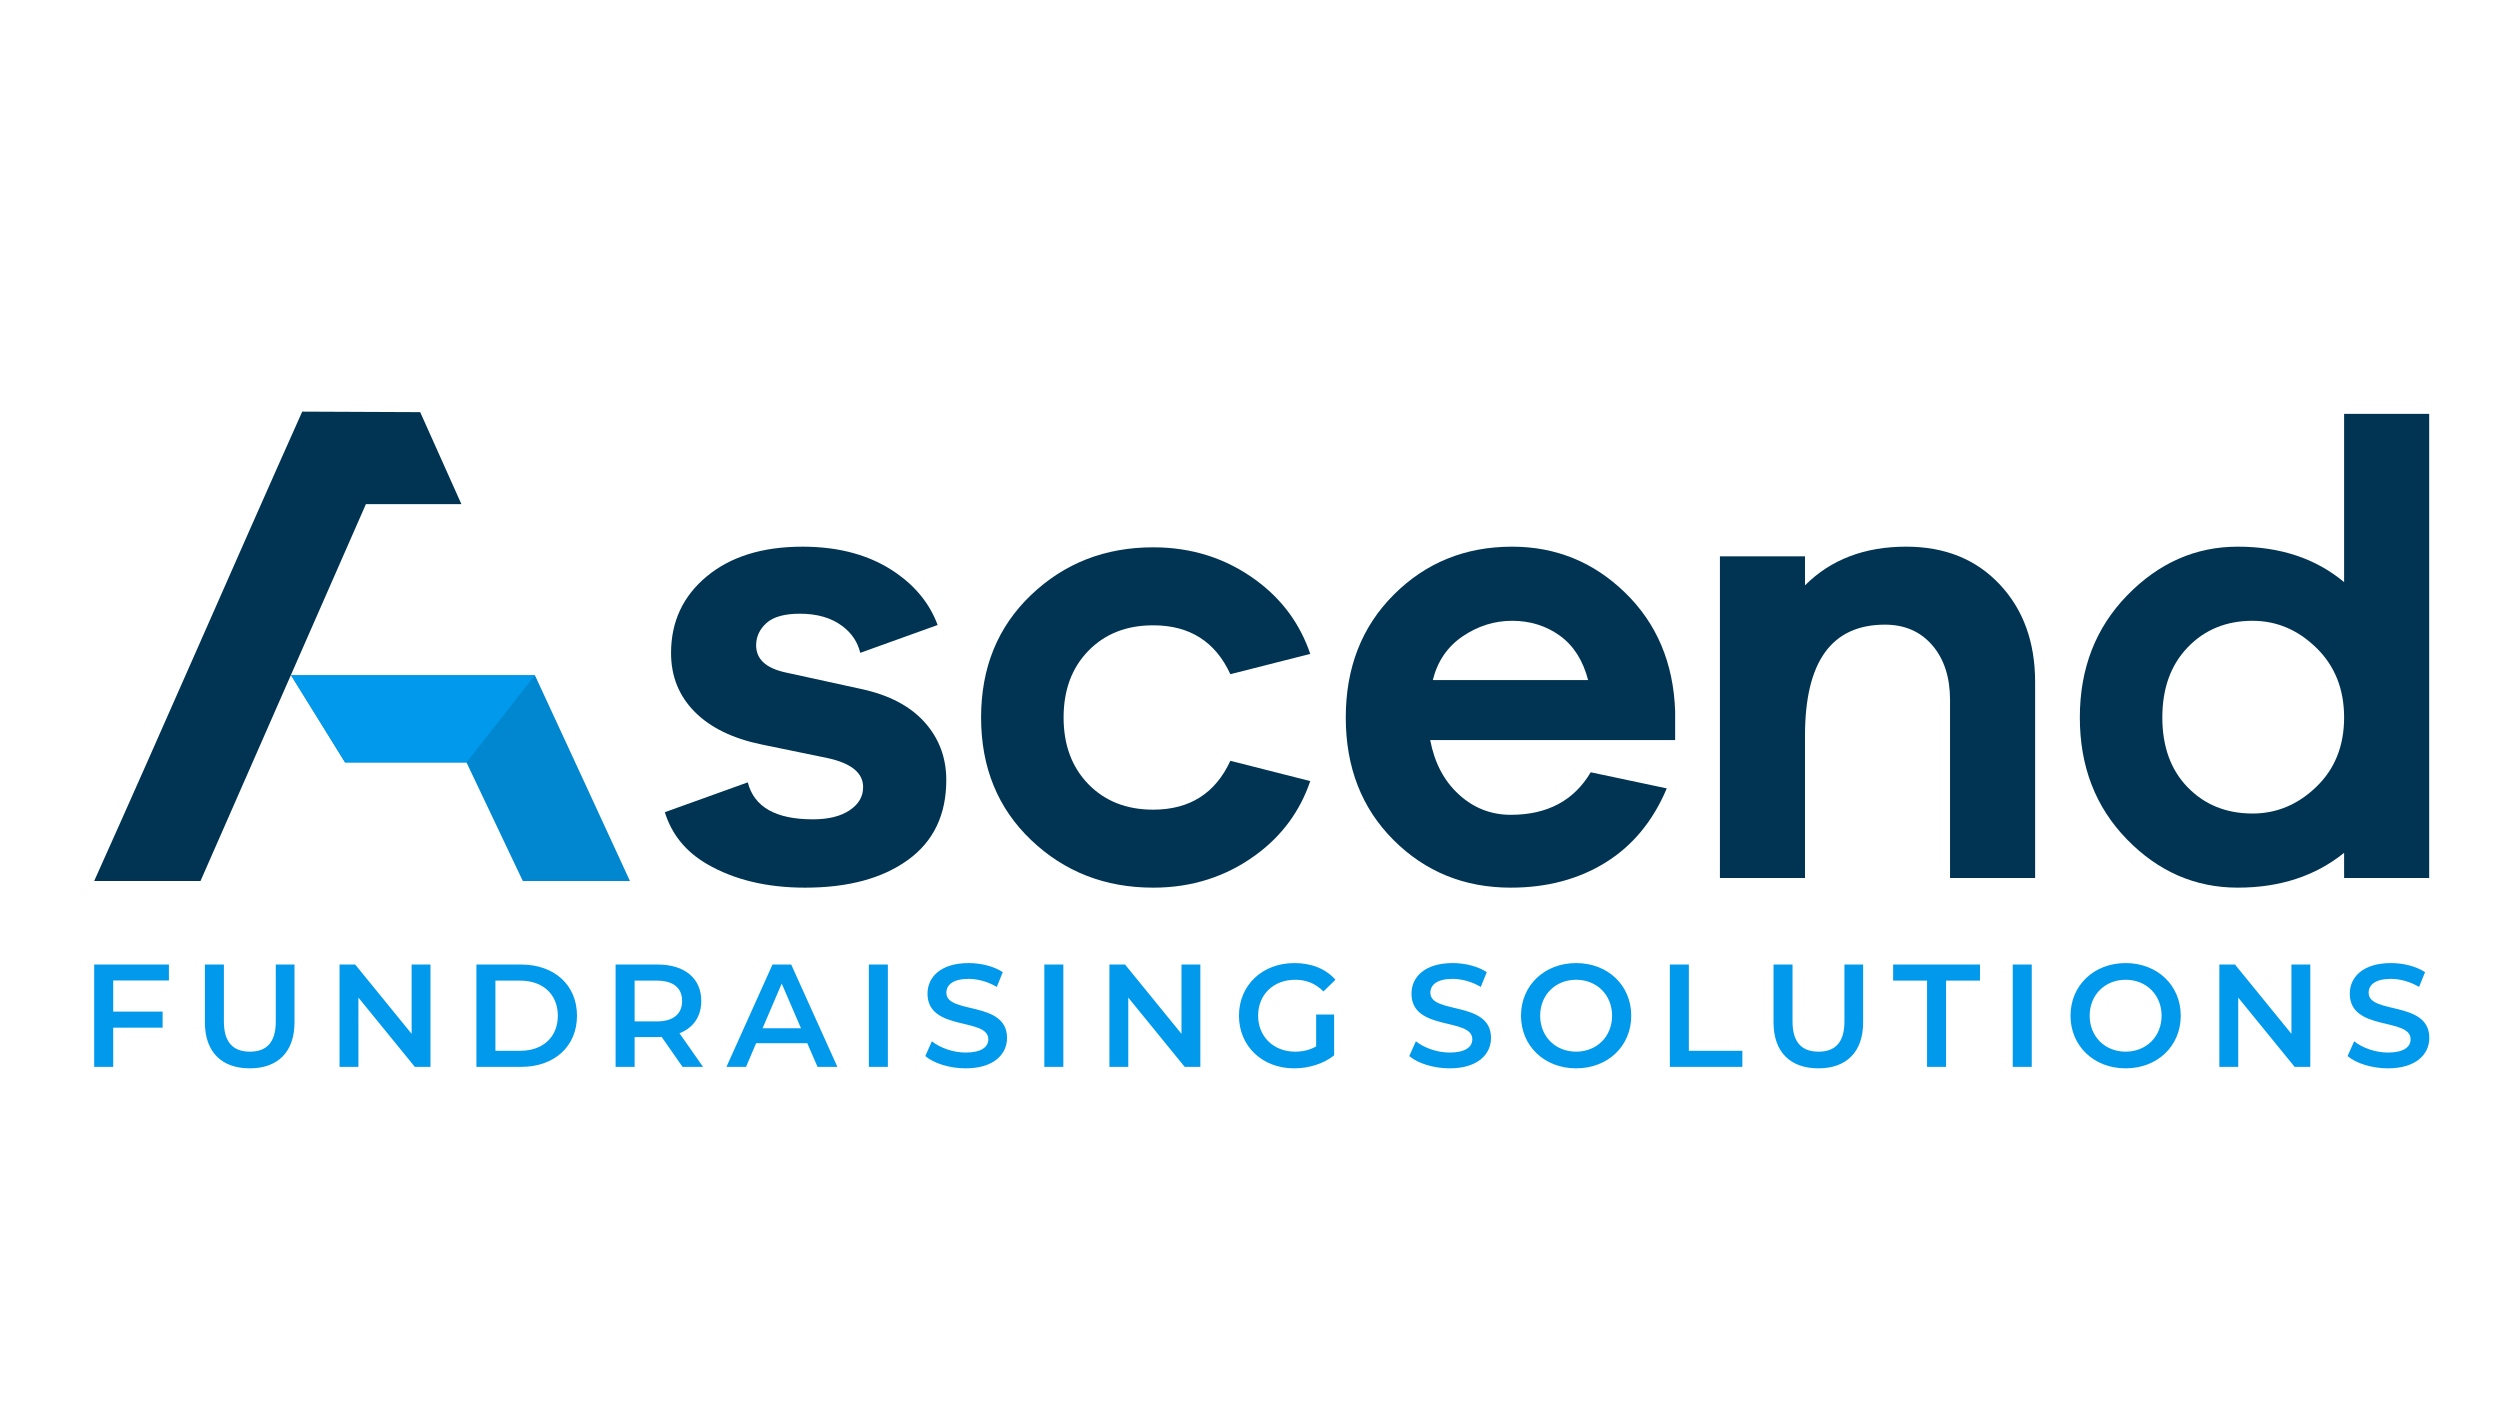
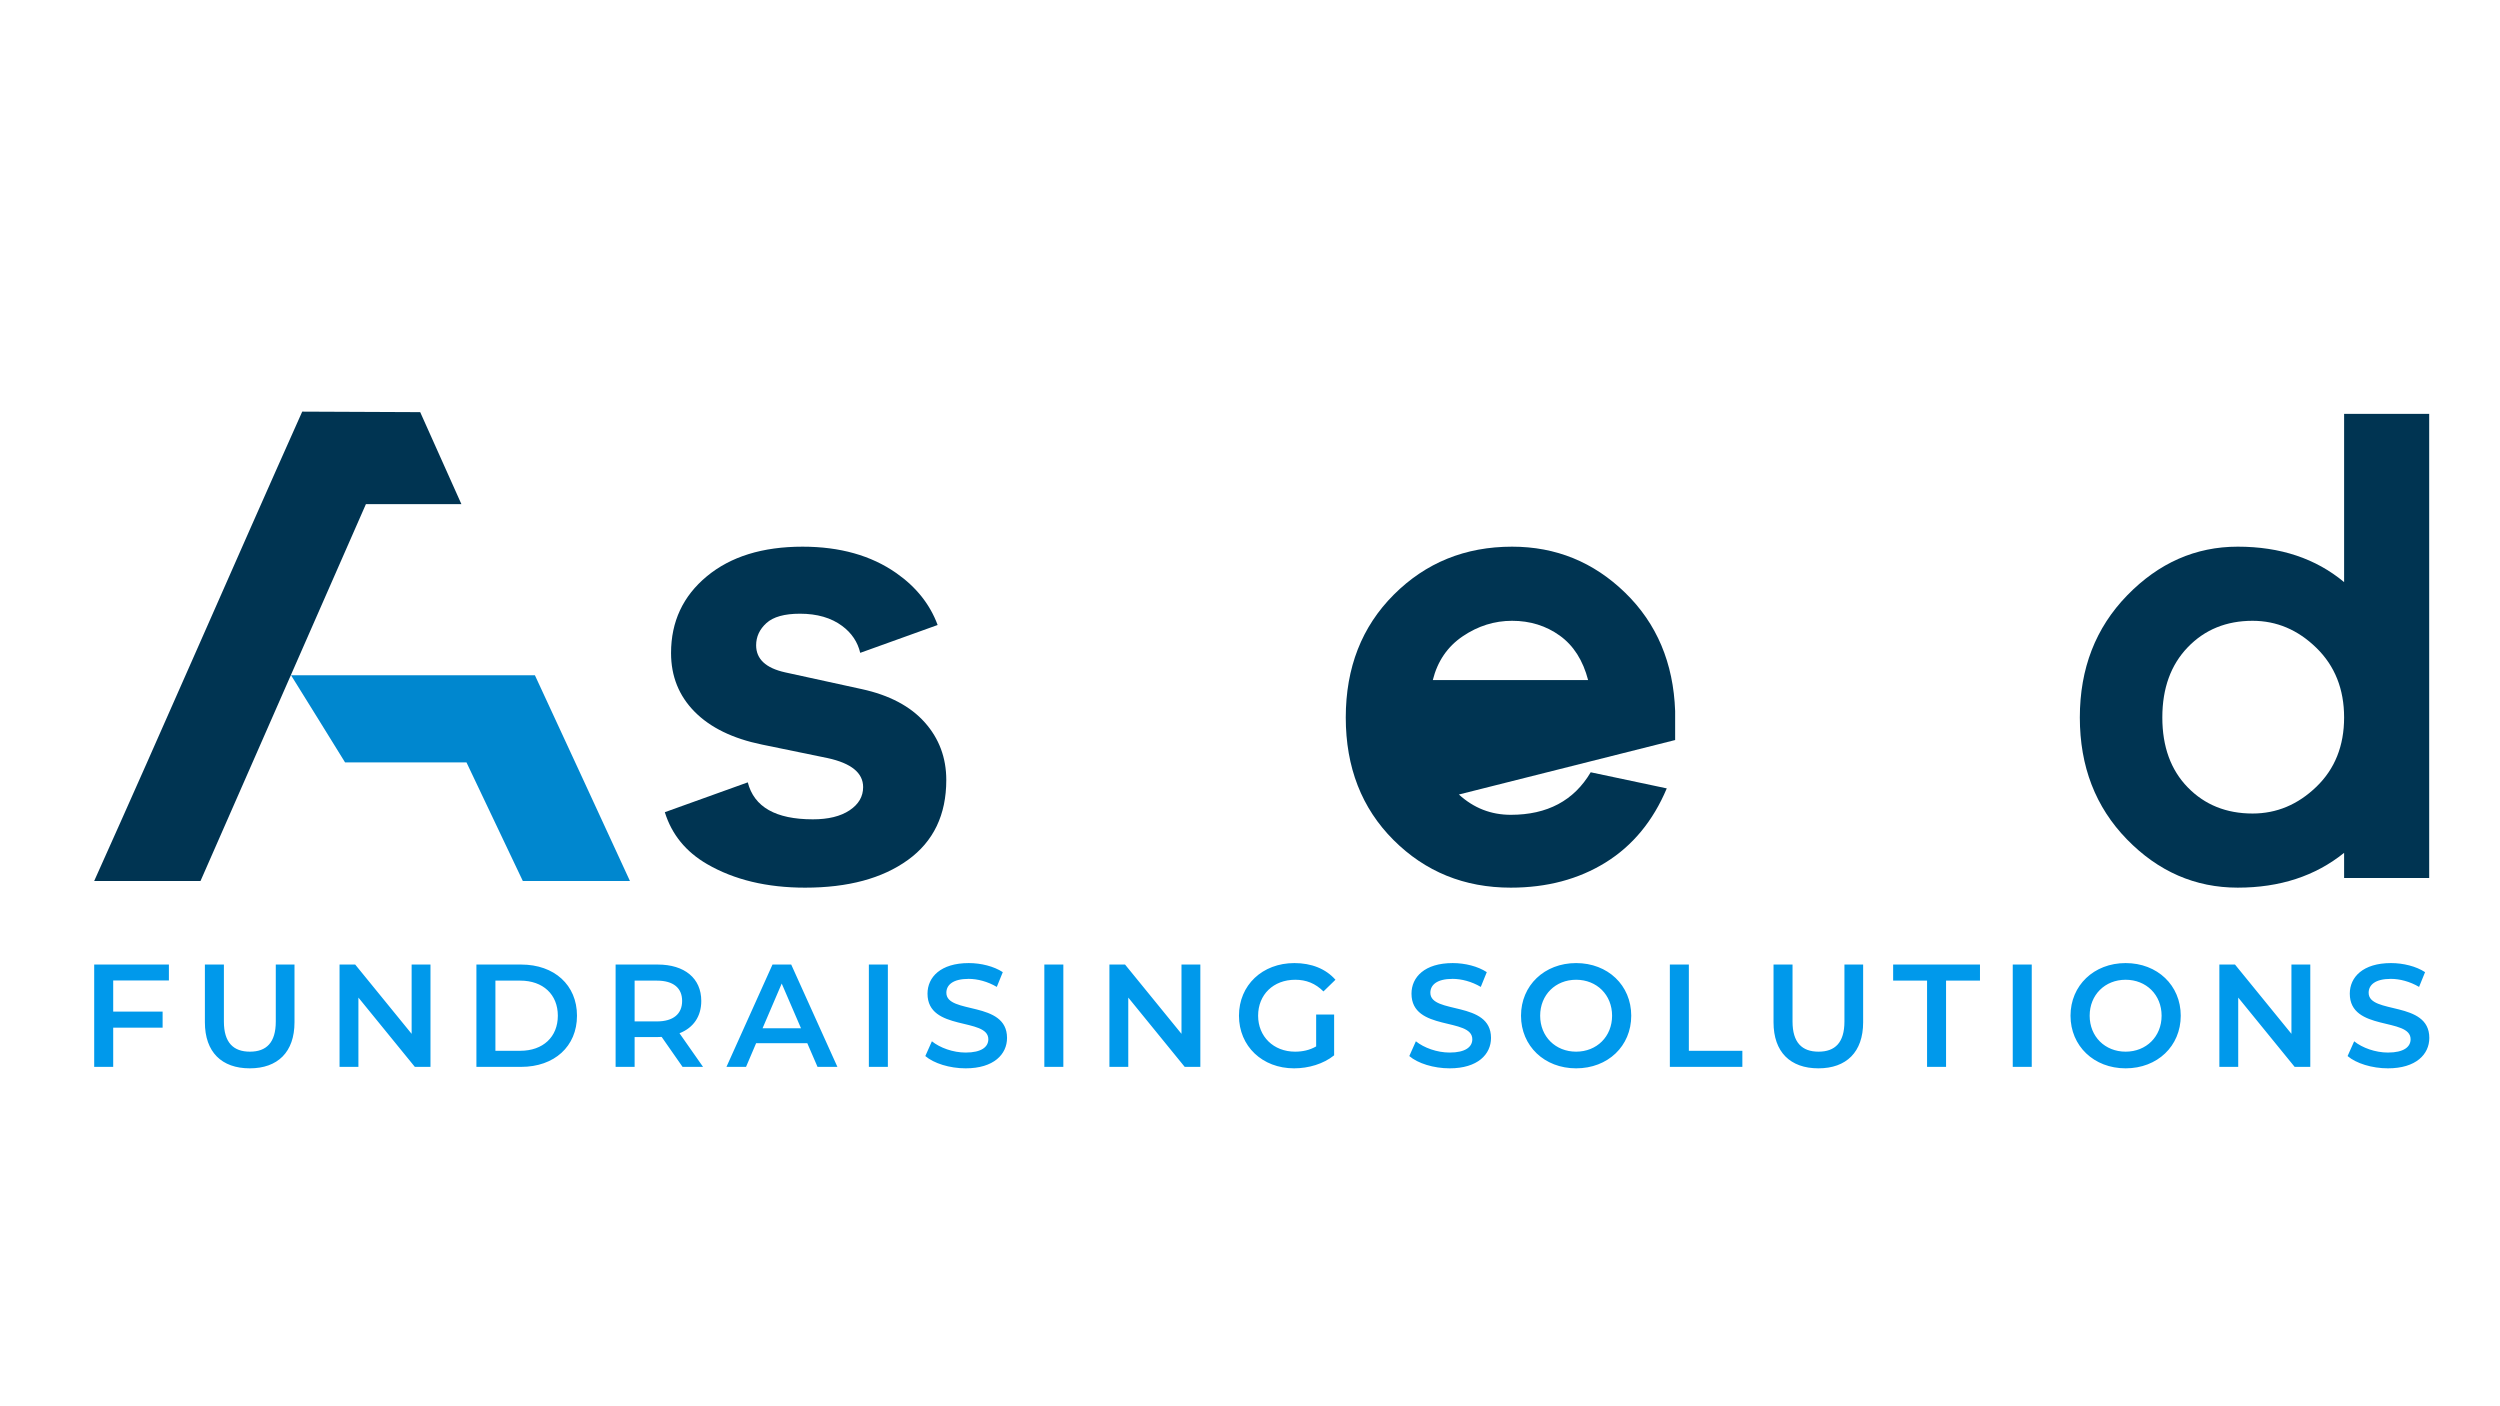
<svg xmlns="http://www.w3.org/2000/svg" width="100%" height="100%" viewBox="0 0 3840 2160" version="1.1" xml:space="preserve" style="fill-rule:evenodd;clip-rule:evenodd;stroke-linejoin:round;stroke-miterlimit:2;">
  <g transform="matrix(8.369,0,0,8.369,704.61,1211.12)">
    <path d="M0.489,-52.193L-17.034,-52.193L-47.392,16.975L-66.907,16.975C-54.021,-11.687 -41.548,-40.476 -28.726,-69.168L-7.071,-69.072C-4.536,-63.453 -2.031,-57.818 0.489,-52.193Z" style="fill:rgb(0,52,82);" />
  </g>
  <g transform="matrix(8.369,0,0,8.369,671.699,1353.18)">
    <path d="M-26.844,-37.758L17.913,-37.758C23.748,-25.184 29.549,-12.59 35.354,0L15.693,0L5.357,-21.758L-16.926,-21.758C-20.214,-27.102 -23.535,-32.428 -26.844,-37.758Z" style="fill:rgb(0,135,207);" />
  </g>
  <g transform="matrix(8.369,0,0,8.369,2573.02,1110.98)">
-     <path d="M0,-2.25C-0.315,-11.082 -3.371,-18.318 -9.168,-23.957C-14.965,-29.598 -21.886,-32.416 -29.931,-32.416C-38.527,-32.416 -45.764,-29.479 -51.639,-23.604C-57.515,-17.727 -60.452,-10.215 -60.452,-1.066C-60.452,8.082 -57.535,15.574 -51.698,21.412C-45.861,27.248 -38.686,30.166 -30.167,30.166C-23.542,30.166 -17.745,28.627 -12.776,25.553C-7.808,22.477 -4.062,17.941 -1.537,11.947L-15.497,8.99C-18.573,14.195 -23.463,16.797 -30.167,16.797C-33.795,16.797 -36.969,15.557 -39.69,13.07C-42.412,10.586 -44.166,7.254 -44.955,3.074L0,3.074L0,-2.25ZM-29.931,-18.811C-26.617,-18.811 -23.699,-17.904 -21.176,-16.092C-18.652,-14.277 -16.917,-11.557 -15.971,-7.928L-44.481,-7.928C-43.614,-11.398 -41.78,-14.08 -38.98,-15.973C-36.181,-17.865 -33.164,-18.811 -29.931,-18.811" style="fill:rgb(0,52,82);fill-rule:nonzero;" />
+     <path d="M0,-2.25C-0.315,-11.082 -3.371,-18.318 -9.168,-23.957C-14.965,-29.598 -21.886,-32.416 -29.931,-32.416C-38.527,-32.416 -45.764,-29.479 -51.639,-23.604C-57.515,-17.727 -60.452,-10.215 -60.452,-1.066C-60.452,8.082 -57.535,15.574 -51.698,21.412C-45.861,27.248 -38.686,30.166 -30.167,30.166C-23.542,30.166 -17.745,28.627 -12.776,25.553C-7.808,22.477 -4.062,17.941 -1.537,11.947L-15.497,8.99C-18.573,14.195 -23.463,16.797 -30.167,16.797C-33.795,16.797 -36.969,15.557 -39.69,13.07L0,3.074L0,-2.25ZM-29.931,-18.811C-26.617,-18.811 -23.699,-17.904 -21.176,-16.092C-18.652,-14.277 -16.917,-11.557 -15.971,-7.928L-44.481,-7.928C-43.614,-11.398 -41.78,-14.08 -38.98,-15.973C-36.181,-17.865 -33.164,-18.811 -29.931,-18.811" style="fill:rgb(0,52,82);fill-rule:nonzero;" />
  </g>
  <g transform="matrix(8.369,0,0,8.369,2927.93,1348.57)">
-     <path d="M0,-60.807C-7.65,-60.807 -13.842,-58.442 -18.573,-53.709L-18.573,-59.034L-34.189,-59.034L-34.189,0L-18.573,0L-18.573,-26.145C-18.573,-39.711 -13.684,-46.493 -3.904,-46.493C-0.276,-46.493 2.622,-45.231 4.791,-42.707C6.961,-40.184 8.045,-36.83 8.045,-32.651L8.045,0L23.661,0L23.661,-35.963C23.661,-43.299 21.492,-49.274 17.154,-53.887C12.816,-58.5 7.098,-60.807 0,-60.807" style="fill:rgb(0,52,82);fill-rule:nonzero;" />
-   </g>
+     </g>
  <g transform="matrix(8.369,0,0,8.369,3731.24,1363.43)">
    <path d="M0,-86.953L-15.616,-86.953L-15.616,-56.076C-20.821,-60.414 -27.328,-62.582 -35.137,-62.582C-42.866,-62.582 -49.628,-59.605 -55.425,-53.65C-61.222,-47.695 -64.12,-40.223 -64.12,-31.232C-64.12,-22.242 -61.242,-14.789 -55.484,-8.873C-49.728,-2.959 -42.944,0 -35.137,0C-27.407,0 -20.9,-2.129 -15.616,-6.389L-15.616,-1.775L0,-1.775L0,-86.953ZM-32.415,-13.605C-37.226,-13.605 -41.189,-15.201 -44.305,-18.396C-47.42,-21.59 -48.979,-25.869 -48.979,-31.232C-48.979,-36.596 -47.42,-40.894 -44.305,-44.127C-41.189,-47.361 -37.226,-48.976 -32.415,-48.976C-27.999,-48.976 -24.095,-47.322 -20.703,-44.008C-17.312,-40.697 -15.616,-36.437 -15.616,-31.232C-15.616,-26.027 -17.312,-21.787 -20.703,-18.515C-24.095,-15.242 -27.999,-13.605 -32.415,-13.605" style="fill:rgb(0,52,82);fill-rule:nonzero;" />
  </g>
  <g transform="matrix(8.369,0,0,8.369,1506.95,1102.06)">
-     <path d="M0,0C0,9.148 3.055,16.641 9.168,22.479C15.279,28.314 22.753,31.232 31.586,31.232C38.684,31.232 44.975,29.221 50.455,25.199C55.22,21.703 58.539,17.195 60.413,11.674L45.75,7.947C43.002,13.926 38.281,16.918 31.586,16.918C26.696,16.918 22.732,15.359 19.697,12.244C16.66,9.129 15.143,5.047 15.143,0C15.143,-5.047 16.66,-9.129 19.697,-12.244C22.732,-15.359 26.696,-16.918 31.586,-16.918C38.281,-16.918 43.002,-13.926 45.75,-7.945L60.413,-11.672C58.539,-17.193 55.22,-21.703 50.455,-25.197C44.975,-29.221 38.684,-31.232 31.586,-31.232C22.753,-31.232 15.279,-28.314 9.168,-22.479C3.055,-16.641 0,-9.148 0,0" style="fill:rgb(0,52,82);" />
-   </g>
+     </g>
  <g transform="matrix(8.369,0,0,8.369,1066.87,1109.99)">
    <path d="M0,-2.012C2.879,0.906 7,2.918 12.363,4.021L24.43,6.506C28.768,7.453 30.936,9.226 30.936,11.83C30.936,13.564 30.107,14.984 28.452,16.088C26.795,17.193 24.547,17.744 21.709,17.744C14.899,17.744 10.918,15.482 9.764,10.957L-5.463,16.435C-4.189,20.527 -1.6,23.703 2.307,25.967C7.275,28.845 13.27,30.285 20.289,30.285C28.176,30.285 34.465,28.59 39.158,25.197C43.851,21.806 46.197,16.916 46.197,10.529C46.197,6.427 44.876,2.898 42.234,-0.061C39.593,-3.018 35.747,-5.049 30.699,-6.153L16.622,-9.229C13.072,-10.018 11.298,-11.674 11.298,-14.198C11.298,-15.776 11.93,-17.135 13.19,-18.28C14.452,-19.422 16.503,-19.994 19.342,-19.994C22.497,-19.994 25.08,-19.244 27.092,-17.746C28.827,-16.453 29.932,-14.809 30.403,-12.811L44.61,-17.922C43.206,-21.715 40.68,-24.889 37.028,-27.448C32.415,-30.682 26.678,-32.297 19.816,-32.297C12.48,-32.297 6.625,-30.485 2.248,-26.856C-2.129,-23.229 -4.318,-18.535 -4.318,-12.778C-4.318,-8.518 -2.879,-4.93 0,-2.012" style="fill:rgb(0,52,82);" />
  </g>
  <g transform="matrix(8.369,0,0,8.369,259.425,1614.24)">
    <path d="M0,-12.932L0,-15.856L-13.71,-15.856L-13.71,2.925L-10.222,2.925L-10.222,-4.266L-1.153,-4.266L-1.153,-7.217L-10.222,-7.217L-10.222,-12.932L0,-12.932ZM14.843,3.193C19.968,3.193 23.052,0.214 23.052,-5.258L23.052,-15.856L19.618,-15.856L19.618,-5.393C19.618,-1.53 17.901,0.134 14.87,0.134C11.838,0.134 10.094,-1.53 10.094,-5.393L10.094,-15.856L6.606,-15.856L6.606,-5.258C6.606,0.214 9.692,3.193 14.843,3.193M44.55,-15.856L44.55,-3.139L34.192,-15.856L31.321,-15.856L31.321,2.925L34.782,2.925L34.782,-9.793L45.14,2.925L48.01,2.925L48.01,-15.856L44.55,-15.856ZM56.44,2.925L64.649,2.925C70.739,2.925 74.899,-0.83 74.899,-6.465C74.899,-12.1 70.739,-15.856 64.649,-15.856L56.44,-15.856L56.44,2.925ZM59.927,-0.028L59.927,-12.905L64.489,-12.905C68.675,-12.905 71.384,-10.356 71.384,-6.465C71.384,-2.575 68.675,-0.028 64.489,-0.028L59.927,-0.028ZM98.032,2.925L93.712,-3.246C96.261,-4.239 97.71,-6.33 97.71,-9.176C97.71,-13.334 94.651,-15.856 89.714,-15.856L81.987,-15.856L81.987,2.925L85.476,2.925L85.476,-2.549L89.714,-2.549C89.956,-2.549 90.198,-2.549 90.438,-2.575L94.275,2.925L98.032,2.925ZM94.195,-9.176C94.195,-6.815 92.612,-5.418 89.554,-5.418L85.476,-5.418L85.476,-12.905L89.554,-12.905C92.612,-12.905 94.195,-11.537 94.195,-9.176M119.046,2.925L122.694,2.925L114.216,-15.856L110.782,-15.856L102.331,2.925L105.925,2.925L107.776,-1.422L117.167,-1.422L119.046,2.925ZM108.957,-4.159L112.473,-12.368L116.014,-4.159L108.957,-4.159ZM128.468,2.925L131.955,2.925L131.955,-15.856L128.468,-15.856L128.468,2.925ZM146.233,3.193C151.386,3.193 153.827,0.617 153.827,-2.391C153.827,-9.278 142.692,-6.676 142.692,-10.672C142.692,-12.1 143.872,-13.227 146.771,-13.227C148.407,-13.227 150.259,-12.745 151.948,-11.752L153.049,-14.461C151.412,-15.534 149.051,-16.125 146.798,-16.125C141.646,-16.125 139.231,-13.549 139.231,-10.512C139.231,-3.545 150.394,-6.198 150.394,-2.147C150.394,-0.75 149.159,0.297 146.233,0.297C143.927,0.297 141.539,-0.563 140.036,-1.77L138.828,0.939C140.386,2.281 143.31,3.193 146.233,3.193M160.673,2.925L164.161,2.925L164.161,-15.856L160.673,-15.856L160.673,2.925ZM185.845,-15.856L185.845,-3.139L175.487,-15.856L172.618,-15.856L172.618,2.925L176.079,2.925L176.079,-9.793L186.436,2.925L189.306,2.925L189.306,-15.856L185.845,-15.856ZM210.561,-0.83C209.354,-0.133 208.038,0.134 206.697,0.134C202.727,0.134 199.909,-2.657 199.909,-6.465C199.909,-10.356 202.727,-13.065 206.724,-13.065C208.736,-13.065 210.427,-12.395 211.902,-10.92L214.103,-13.065C212.331,-15.078 209.702,-16.125 206.563,-16.125C200.687,-16.125 196.395,-12.073 196.395,-6.465C196.395,-0.858 200.687,3.193 206.51,3.193C209.166,3.193 211.902,2.388 213.86,0.806L213.86,-6.68L210.561,-6.68L210.561,-0.83ZM235.062,3.193C240.213,3.193 242.654,0.617 242.654,-2.391C242.654,-9.278 231.521,-6.676 231.521,-10.672C231.521,-12.1 232.7,-13.227 235.599,-13.227C237.234,-13.227 239.086,-12.745 240.776,-11.752L241.877,-14.461C240.24,-15.534 237.879,-16.125 235.625,-16.125C230.474,-16.125 228.059,-13.549 228.059,-10.512C228.059,-3.545 239.221,-6.198 239.221,-2.147C239.221,-0.75 237.986,0.297 235.062,0.297C232.754,0.297 230.367,-0.563 228.863,-1.77L227.656,0.939C229.213,2.281 232.137,3.193 235.062,3.193M258.275,3.193C264.097,3.193 268.39,-0.885 268.39,-6.465C268.39,-12.045 264.097,-16.125 258.275,-16.125C252.453,-16.125 248.16,-12.02 248.16,-6.465C248.16,-0.912 252.453,3.193 258.275,3.193M258.275,0.134C254.492,0.134 251.674,-2.629 251.674,-6.465C251.674,-10.303 254.492,-13.065 258.275,-13.065C262.058,-13.065 264.875,-10.303 264.875,-6.465C264.875,-2.629 262.058,0.134 258.275,0.134M275.478,2.925L288.785,2.925L288.785,-0.028L278.965,-0.028L278.965,-15.856L275.478,-15.856L275.478,2.925ZM302.743,3.193C307.867,3.193 310.952,0.214 310.952,-5.258L310.952,-15.856L307.519,-15.856L307.519,-5.393C307.519,-1.53 305.801,0.134 302.77,0.134C299.737,0.134 297.993,-1.53 297.993,-5.393L297.993,-15.856L294.506,-15.856L294.506,-5.258C294.506,0.214 297.592,3.193 302.743,3.193M322.683,2.925L326.17,2.925L326.17,-12.905L332.396,-12.905L332.396,-15.856L316.458,-15.856L316.458,-12.905L322.683,-12.905L322.683,2.925ZM338.41,2.925L341.897,2.925L341.897,-15.856L338.41,-15.856L338.41,2.925ZM359.128,3.193C364.95,3.193 369.243,-0.885 369.243,-6.465C369.243,-12.045 364.95,-16.125 359.128,-16.125C353.306,-16.125 349.013,-12.02 349.013,-6.465C349.013,-0.912 353.306,3.193 359.128,3.193M359.128,0.134C355.345,0.134 352.527,-2.629 352.527,-6.465C352.527,-10.303 355.345,-13.065 359.128,-13.065C362.911,-13.065 365.729,-10.303 365.729,-6.465C365.729,-2.629 362.911,0.134 359.128,0.134M389.559,-15.856L389.559,-3.139L379.201,-15.856L376.331,-15.856L376.331,2.925L379.792,2.925L379.792,-9.793L390.148,2.925L393.019,2.925L393.019,-15.856L389.559,-15.856ZM407.271,3.193C412.423,3.193 414.864,0.617 414.864,-2.391C414.864,-9.278 403.729,-6.676 403.729,-10.672C403.729,-12.1 404.91,-13.227 407.808,-13.227C409.444,-13.227 411.295,-12.745 412.986,-11.752L414.086,-14.461C412.449,-15.534 410.088,-16.125 407.835,-16.125C402.684,-16.125 400.269,-13.549 400.269,-10.512C400.269,-3.545 411.431,-6.198 411.431,-2.147C411.431,-0.75 410.196,0.297 407.271,0.297C404.963,0.297 402.576,-0.563 401.073,-1.77L399.865,0.939C401.422,2.281 404.346,3.193 407.271,3.193" style="fill:rgb(0,153,235);fill-rule:nonzero;" />
  </g>
  <g transform="matrix(8.369,0,0,8.369,716.534,1037.2)">
-     <path d="M0,16L12.557,0L-32.201,0L-22.283,16L0,16Z" style="fill:rgb(0,153,235);" />
-   </g>
+     </g>
</svg>